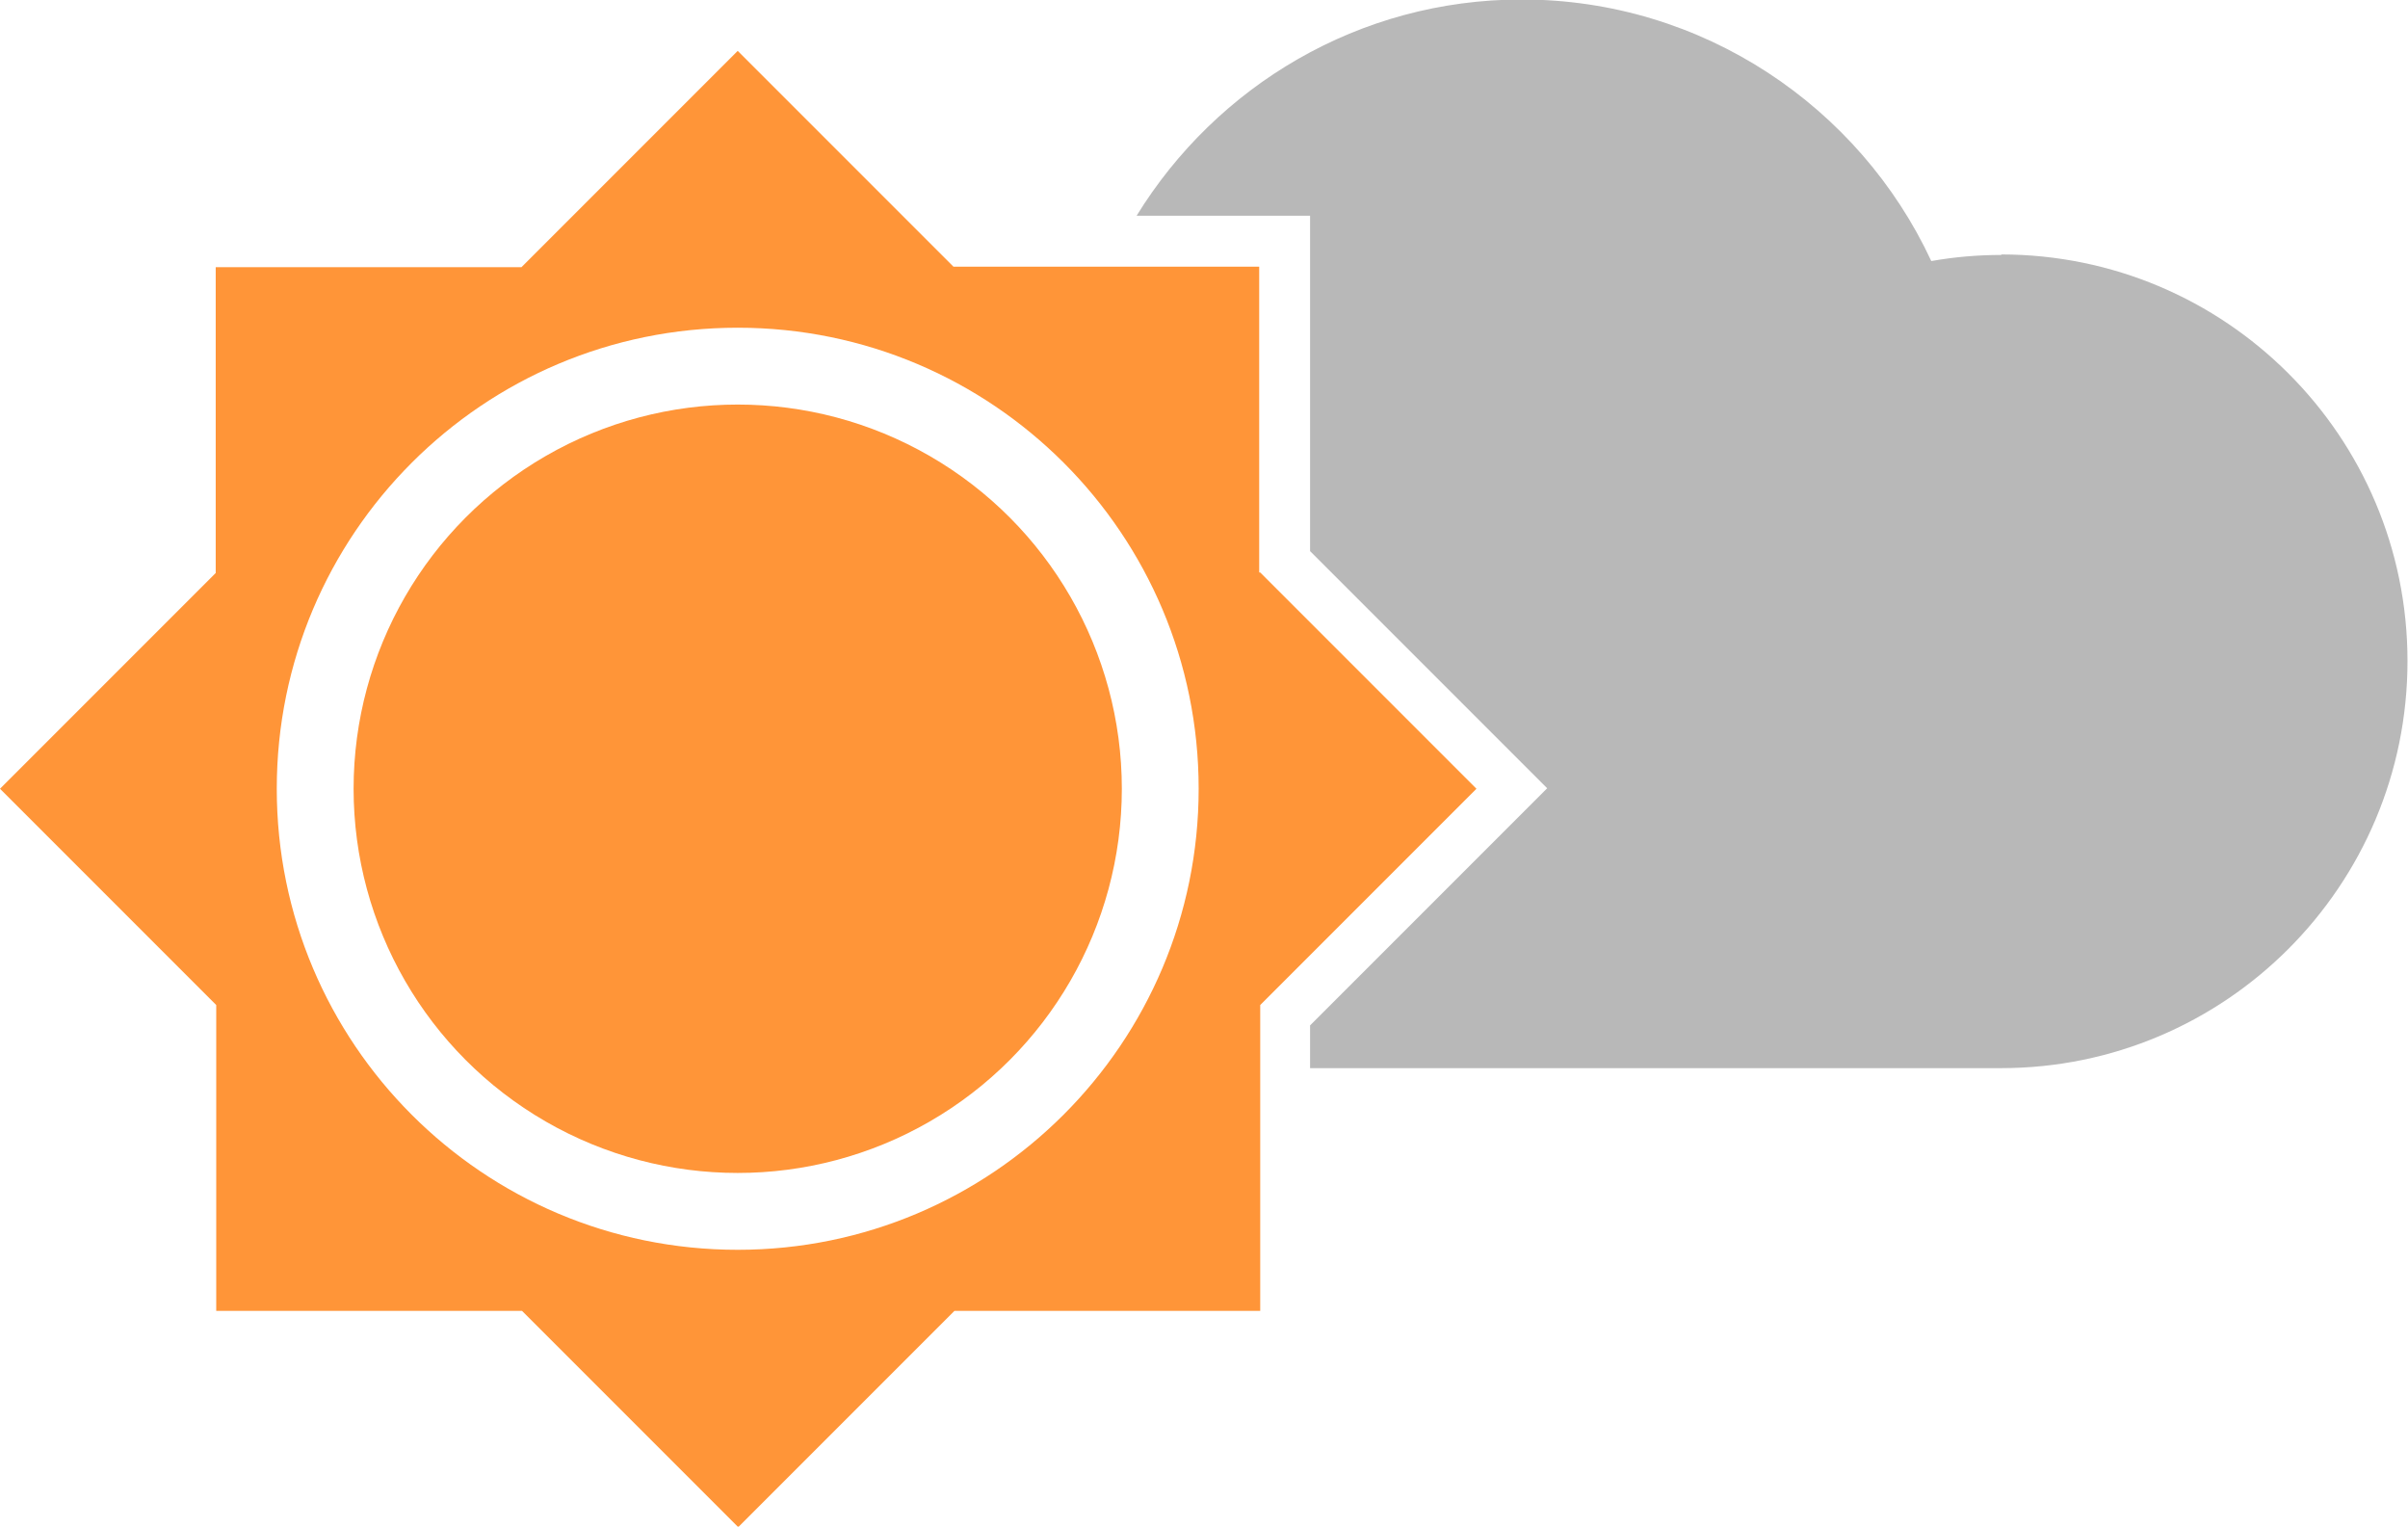
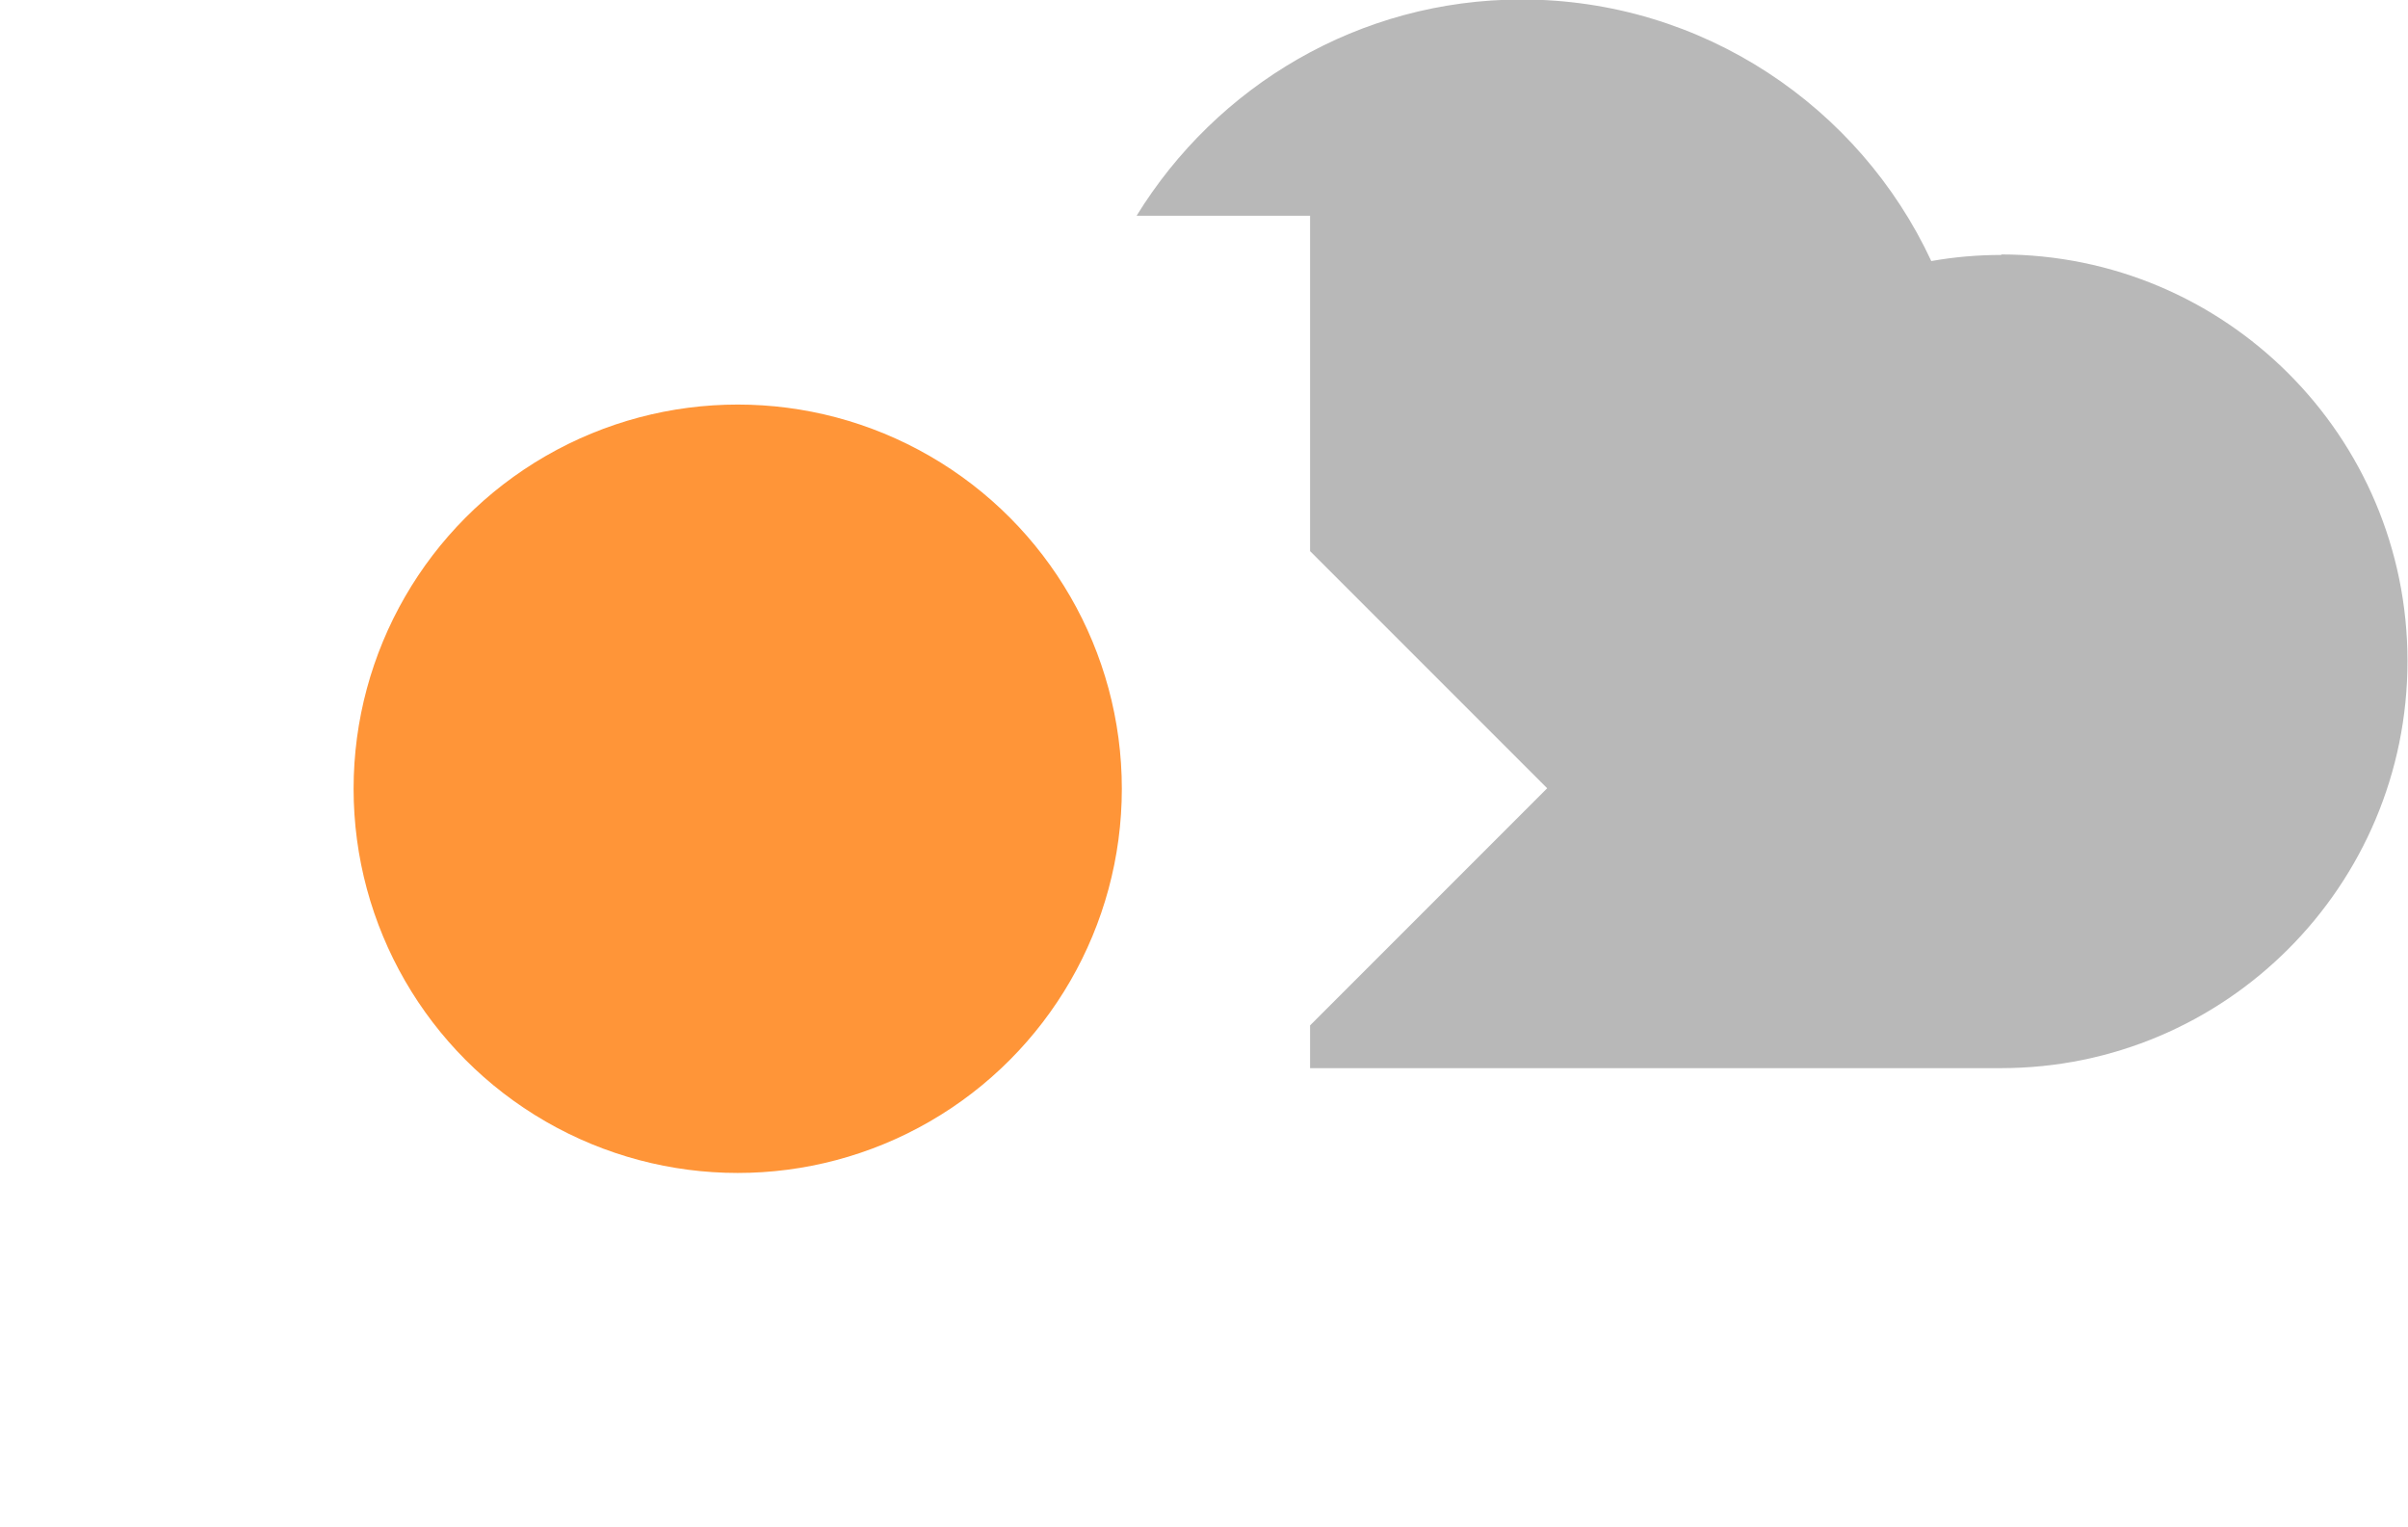
<svg xmlns="http://www.w3.org/2000/svg" id="_レイヤー_1" data-name="レイヤー 1" viewBox="0 0 47.33 30">
  <defs>
    <style>
      .cls-1 {
        fill: #ff9538;
      }

      .cls-1, .cls-2 {
        stroke-width: 0px;
      }

      .cls-2 {
        fill: #b8b8b8;
      }
    </style>
  </defs>
-   <path class="cls-1" d="M24.75,11.25v-6.01h-6.01L14.5,1l-4.25,4.25h-6.01v6.01L0,15.5l4.25,4.25v6.01h6.01l4.25,4.25,4.25-4.25h6.01v-6.01l4.25-4.25-4.25-4.25ZM14.5,24.56c-5.01,0-9.06-4.06-9.06-9.06S9.49,6.44,14.5,6.44s9.06,4.06,9.06,9.06-4.06,9.06-9.06,9.06Z" />
  <circle class="cls-1" cx="14.5" cy="15.5" r="7.55" />
  <path class="cls-2" d="M39.34,5.01c-.47,0-.93.04-1.38.12-1.41-3.03-4.49-5.14-8.05-5.14-3.2,0-6,1.7-7.57,4.25h3.41v6.59l4.66,4.66-4.66,4.66v.84h13.58c4.41,0,7.99-3.58,7.99-8s-3.58-7.99-7.99-7.99Z" />
</svg>